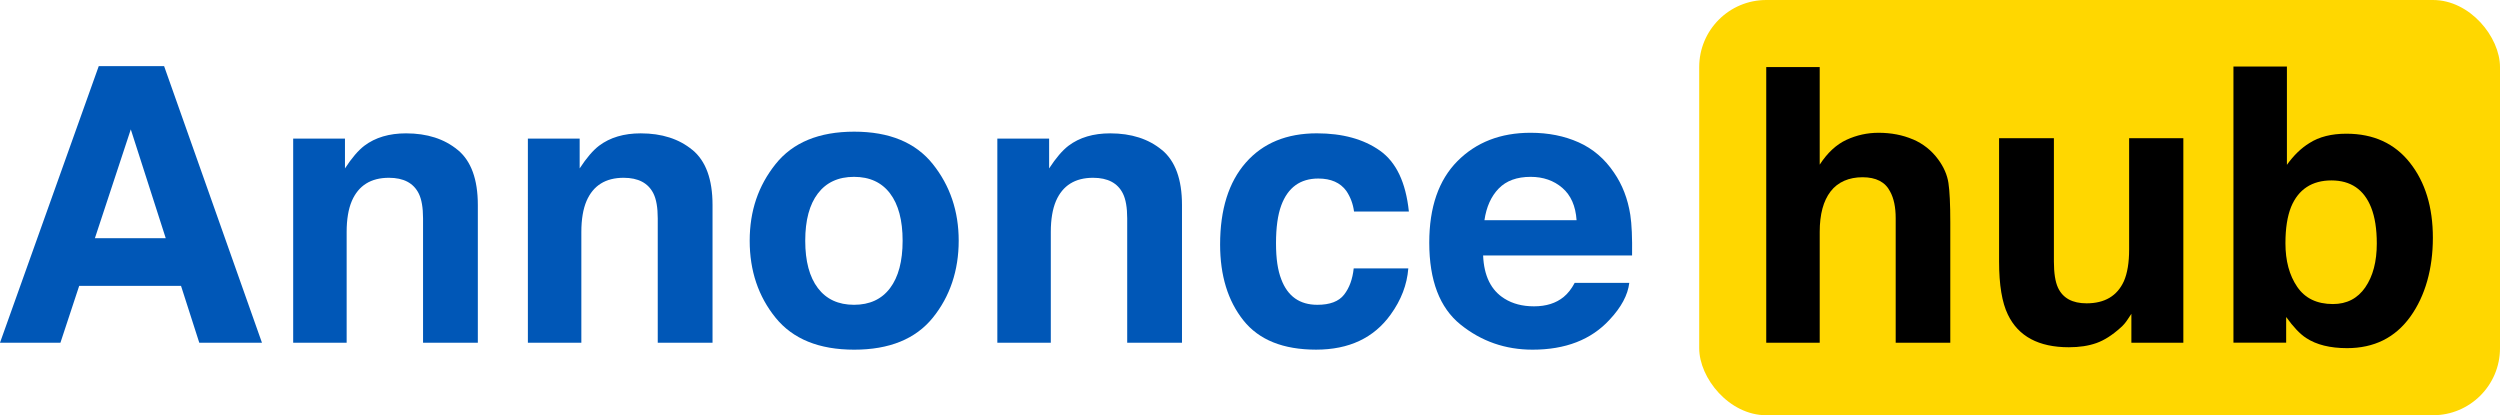
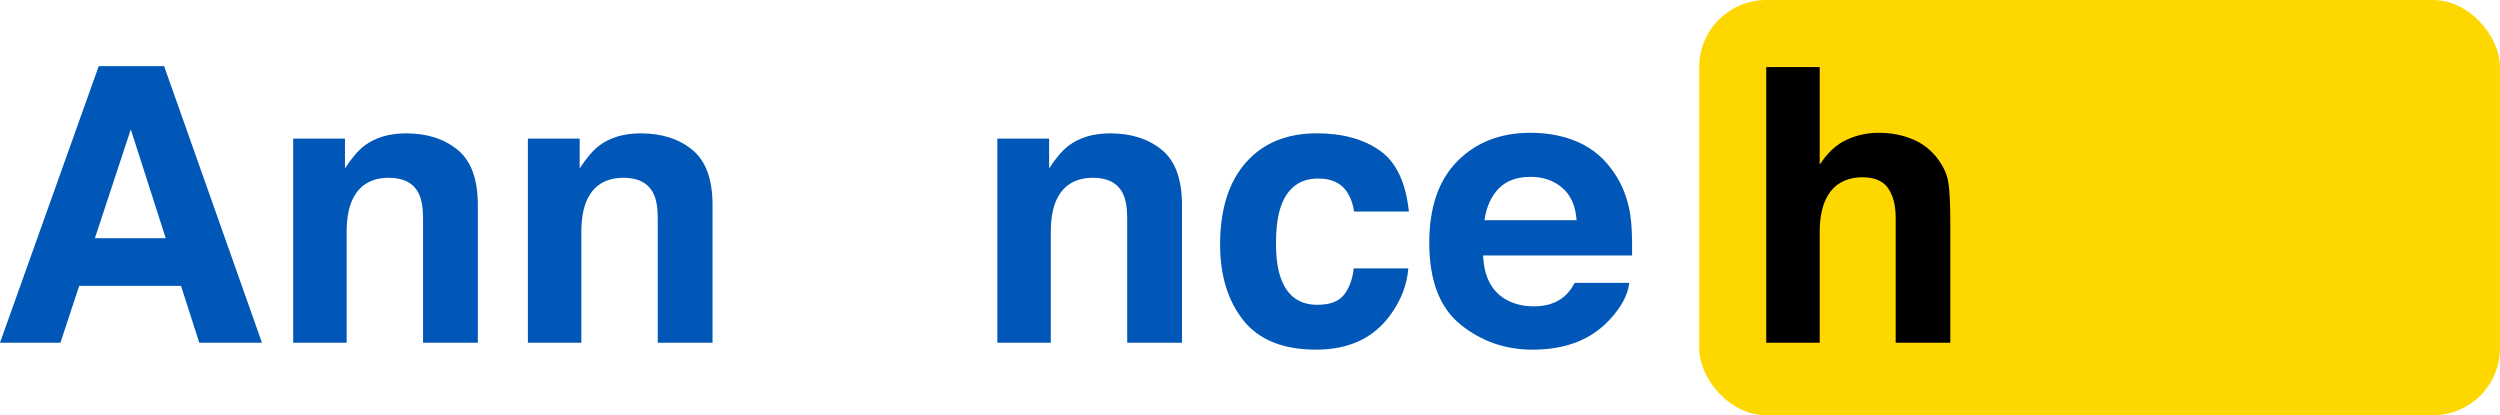
<svg xmlns="http://www.w3.org/2000/svg" id="Calque_2" data-name="Calque 2" viewBox="0 0 832.77 138.32">
  <defs>
    <style>
      .cls-1 {
        fill: #000;
      }

      .cls-1, .cls-2, .cls-3 {
        stroke-width: 0px;
      }

      .cls-2 {
        fill: gold;
      }

      .cls-3 {
        fill: #0057b7;
      }
    </style>
  </defs>
  <g id="AnnonceHub">
    <g>
      <rect class="cls-2" x="566.02" width="266.75" height="138.32" rx="22.34" ry="22.34" />
      <path class="cls-3" d="M32.89,22.04h21.78l32.59,92.12h-20.88l-6.08-18.94H26.38l-6.25,18.94H0L32.89,22.04ZM31.62,79.35h23.59l-11.64-36.25-11.96,36.25Z" />
      <path class="cls-3" d="M152.48,49.94c4.46,3.69,6.69,9.8,6.69,18.34v45.88h-18.25v-41.44c0-3.58-.48-6.33-1.43-8.25-1.74-3.5-5.05-5.25-9.93-5.25-6,0-10.11,2.56-12.35,7.69-1.16,2.71-1.74,6.17-1.74,10.38v36.88h-17.81V46.16h17.25v9.94c2.28-3.5,4.44-6.02,6.47-7.56,3.65-2.75,8.28-4.12,13.88-4.12,7.01,0,12.75,1.84,17.21,5.53Z" />
      <path class="cls-3" d="M230.66,49.94c4.46,3.69,6.69,9.8,6.69,18.34v45.88h-18.25v-41.44c0-3.58-.48-6.33-1.43-8.25-1.74-3.5-5.05-5.25-9.93-5.25-6,0-10.11,2.56-12.35,7.69-1.16,2.71-1.74,6.17-1.74,10.38v36.88h-17.81V46.16h17.25v9.94c2.28-3.5,4.44-6.02,6.47-7.56,3.65-2.75,8.28-4.12,13.88-4.12,7.01,0,12.75,1.84,17.21,5.53Z" />
-       <path class="cls-3" d="M310.73,105.83c-5.75,7.1-14.48,10.65-26.19,10.65s-20.44-3.55-26.19-10.65-8.62-15.64-8.62-25.63,2.88-18.34,8.62-25.54,14.48-10.8,26.19-10.8,20.44,3.6,26.19,10.8,8.62,15.72,8.62,25.54-2.88,18.54-8.62,25.63ZM296.48,95.98c2.79-3.7,4.19-8.97,4.19-15.79s-1.4-12.08-4.19-15.76c-2.79-3.68-6.79-5.52-12-5.52s-9.22,1.84-12.03,5.52-4.22,8.93-4.22,15.76,1.41,12.09,4.22,15.79,6.82,5.55,12.03,5.55,9.21-1.85,12-5.55Z" />
      <path class="cls-3" d="M387.04,49.94c4.46,3.69,6.69,9.8,6.69,18.34v45.88h-18.25v-41.44c0-3.58-.48-6.33-1.43-8.25-1.74-3.5-5.05-5.25-9.93-5.25-6,0-10.11,2.56-12.35,7.69-1.16,2.71-1.74,6.17-1.74,10.38v36.88h-17.81V46.16h17.25v9.94c2.28-3.5,4.44-6.02,6.47-7.56,3.65-2.75,8.28-4.12,13.88-4.12,7.01,0,12.75,1.84,17.21,5.53Z" />
      <path class="cls-3" d="M451.04,70.47c-.33-2.54-1.19-4.83-2.57-6.88-2.01-2.75-5.12-4.12-9.33-4.12-6.02,0-10.13,2.98-12.34,8.94-1.17,3.16-1.75,7.36-1.75,12.59s.58,9,1.75,12.03c2.13,5.67,6.14,8.5,12.03,8.5,4.18,0,7.14-1.12,8.9-3.38s2.82-5.17,3.2-8.75h18.19c-.42,5.42-2.38,10.54-5.88,15.38-5.59,7.79-13.87,11.69-24.84,11.69s-19.04-3.25-24.21-9.75-7.76-14.93-7.76-25.28c0-11.69,2.86-20.78,8.57-27.28s13.6-9.75,23.65-9.75c8.55,0,15.55,1.92,20.99,5.75,5.44,3.83,8.66,10.6,9.67,20.31h-18.25Z" />
      <path class="cls-3" d="M525.87,47.42c4.75,2.13,8.68,5.49,11.77,10.08,2.79,4.05,4.6,8.74,5.43,14.08.48,3.13.67,7.64.59,13.52h-49.62c.28,6.83,2.65,11.62,7.12,14.38,2.72,1.71,5.99,2.56,9.82,2.56,4.06,0,7.35-1.04,9.89-3.12,1.38-1.12,2.61-2.69,3.67-4.69h18.19c-.48,4.04-2.68,8.15-6.6,12.31-6.1,6.62-14.65,9.94-25.63,9.94-9.07,0-17.07-2.79-24-8.38s-10.4-14.68-10.4-27.27c0-11.8,3.13-20.85,9.38-27.15,6.26-6.3,14.38-9.45,24.36-9.45,5.93,0,11.27,1.06,16.02,3.19ZM499.23,62.8c-2.52,2.59-4.1,6.11-4.75,10.54h30.69c-.32-4.73-1.91-8.32-4.75-10.76s-6.36-3.67-10.56-3.67c-4.57,0-8.12,1.3-10.63,3.89Z" />
      <path class="cls-1" d="M637.19,46.41c3.42,1.46,6.23,3.69,8.43,6.69,1.87,2.54,3.01,5.16,3.42,7.85s.62,7.08.62,13.17v40.04h-18.19v-41.48c0-3.67-.62-6.63-1.86-8.88-1.61-3.17-4.67-4.76-9.18-4.76s-8.22,1.58-10.64,4.72-3.63,7.64-3.63,13.48v36.92h-17.81V22.35h17.81v32.5c2.57-3.96,5.55-6.72,8.93-8.28s6.94-2.34,10.67-2.34c4.19,0,8,.73,11.42,2.19Z" />
-       <path class="cls-1" d="M684.17,46.04v41.06c0,3.88.46,6.79,1.37,8.75,1.62,3.46,4.79,5.19,9.51,5.19,6.05,0,10.2-2.46,12.44-7.38,1.16-2.67,1.74-6.19,1.74-10.56v-37.06h18.06v68.12h-17.31v-9.62c-.17.21-.58.83-1.25,1.88-.67,1.04-1.45,1.96-2.37,2.75-2.78,2.5-5.47,4.21-8.07,5.12-2.6.92-5.64,1.38-9.13,1.38-10.05,0-16.83-3.62-20.32-10.88-1.95-4-2.93-9.9-2.93-17.69v-41.06h18.25Z" />
-       <path class="cls-1" d="M802.77,54.22c5.1,6.46,7.64,14.79,7.64,25s-2.51,19.35-7.54,26.31c-5.03,6.96-12.04,10.44-21.04,10.44-5.65,0-10.2-1.12-13.63-3.38-2.05-1.33-4.27-3.67-6.66-7v8.56h-17.56V22.16h17.81v32.75c2.26-3.17,4.76-5.58,7.49-7.25,3.23-2.08,7.34-3.12,12.33-3.12,9.02,0,16.07,3.23,21.17,9.69ZM787.89,95.72c2.56-3.71,3.84-8.58,3.84-14.62,0-4.83-.63-8.83-1.89-12-2.39-6-6.81-9-13.23-9s-10.99,2.94-13.42,8.81c-1.26,3.12-1.89,7.17-1.89,12.12,0,5.83,1.3,10.67,3.91,14.5,2.6,3.83,6.57,5.75,11.91,5.75,4.62,0,8.21-1.85,10.78-5.56Z" />
    </g>
  </g>
</svg>